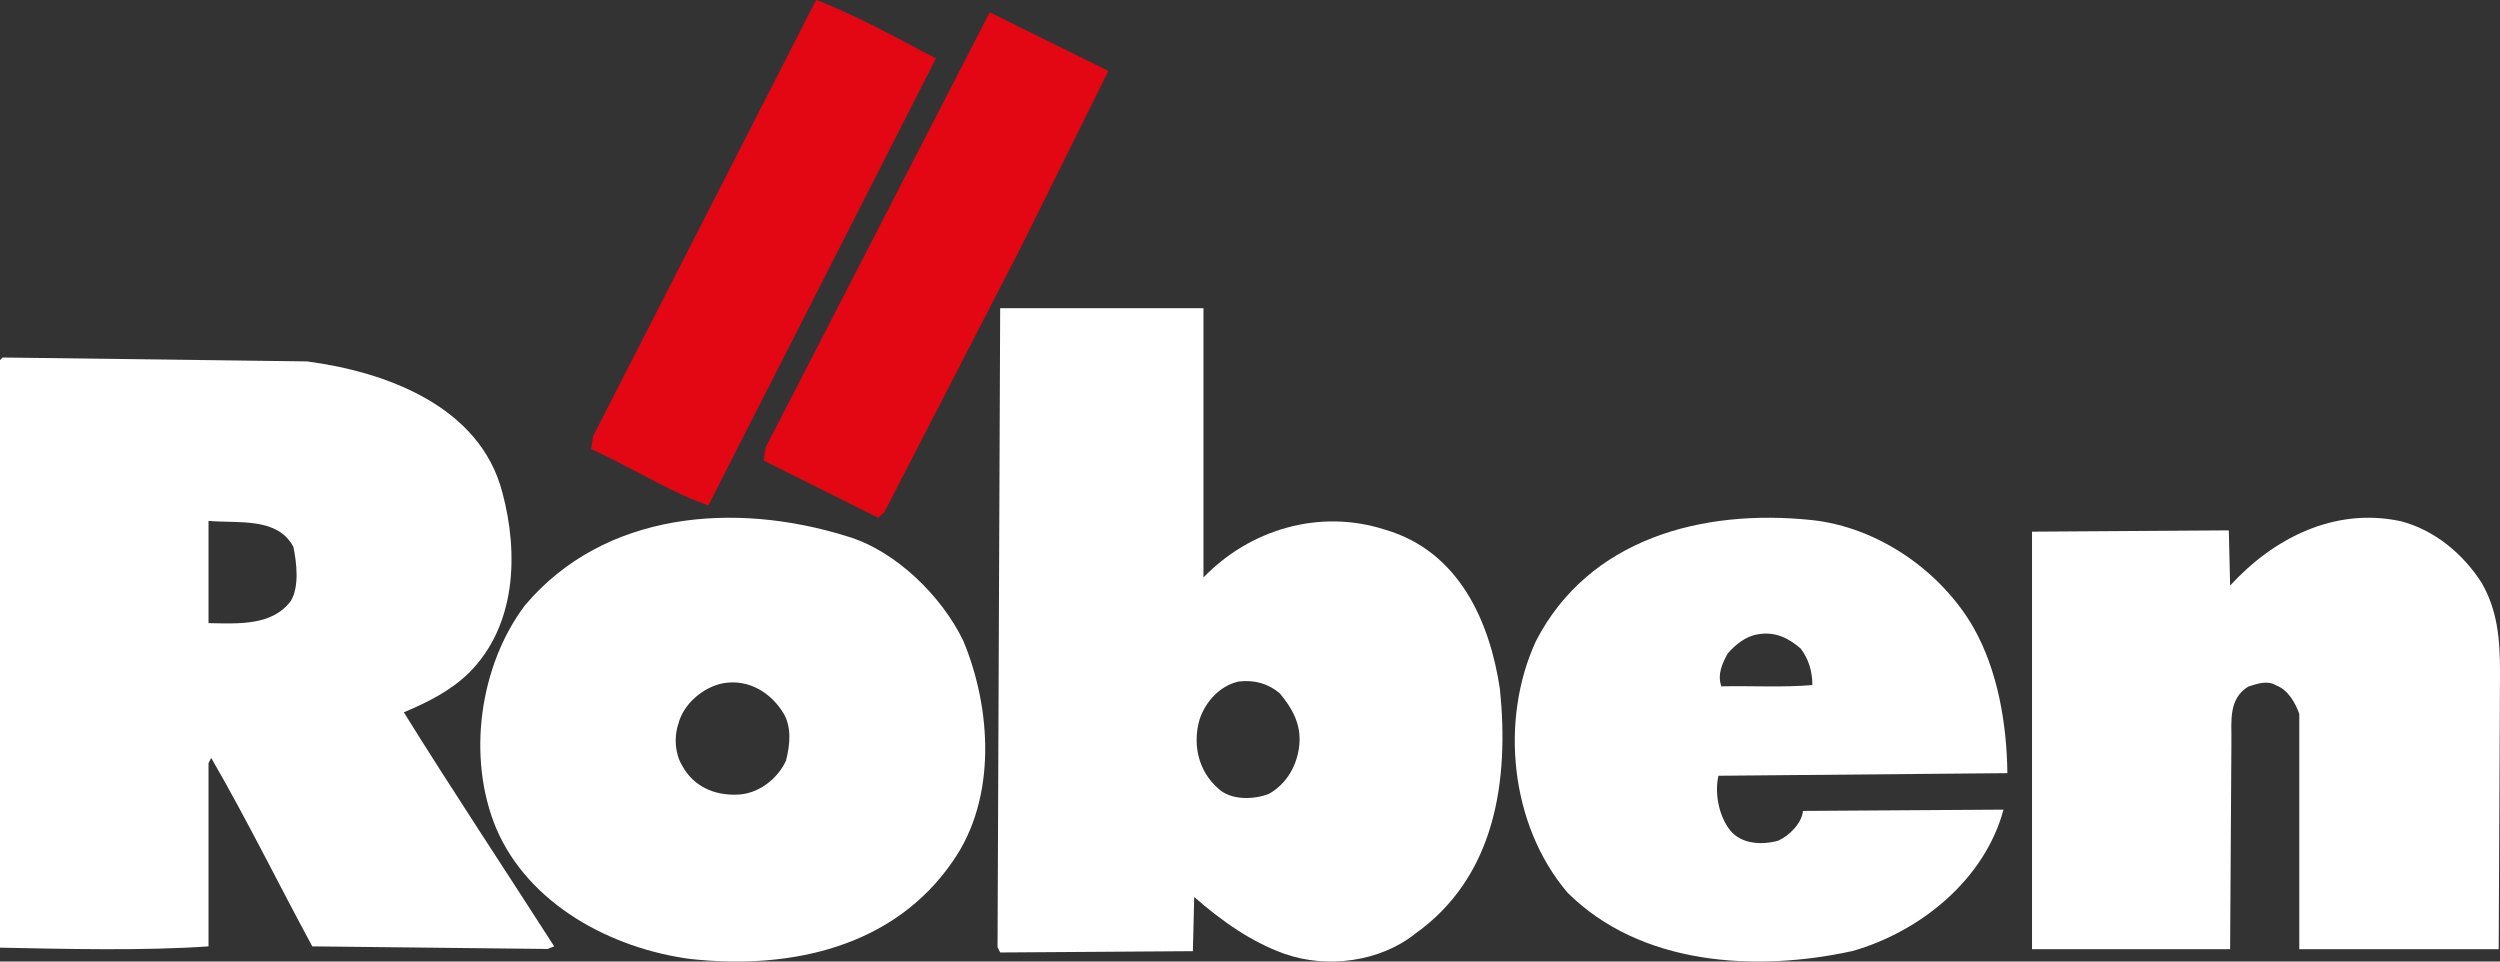
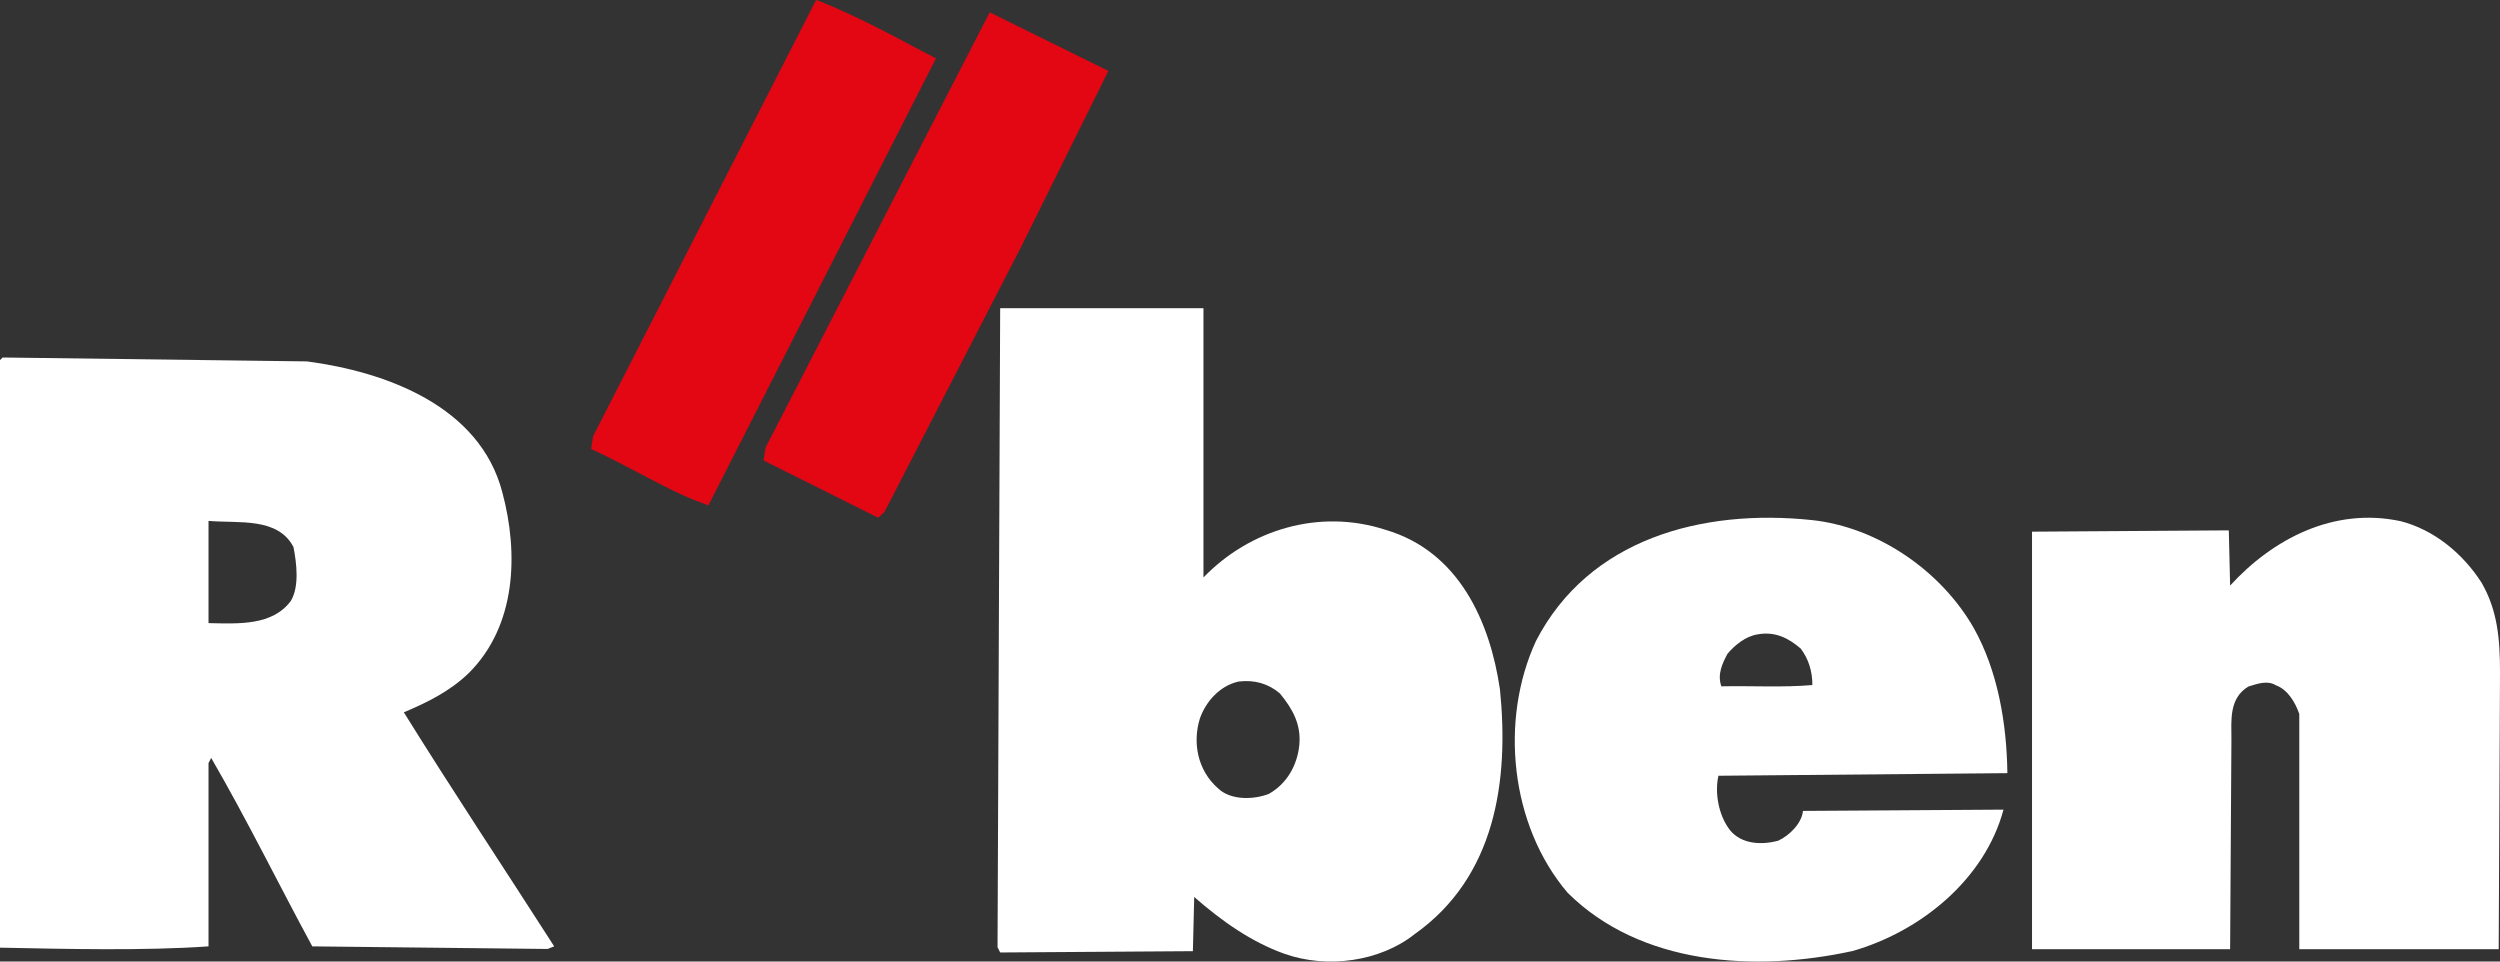
<svg xmlns="http://www.w3.org/2000/svg" width="130px" height="50px" viewBox="0 0 130 50" version="1.1">
  <rect x="0" y="0" width="130" height="50" fill="#333333" stroke="none" />
  <title>logo_roeben</title>
  <desc>Created with Sketch.</desc>
  <g id="Variante-1" stroke="none" stroke-width="1" fill="none" fill-rule="evenodd">
    <g id="Desktop-HD-Copy-2" transform="translate(-661, -24)" fill-rule="nonzero">
      <g id="logo_roeben" transform="translate(661, 24)">
        <path d="M36.835,26.282 L36.614,26.197 C35.459,25.787 34.322,25.173 33.218,24.594 C32.471,24.201 31.69,23.792 30.926,23.434 L30.739,23.349 L30.841,22.683 L30.858,22.649 L42.438,0 L42.676,0.085 C44.459,0.802 46.191,1.723 47.855,2.609 L48.67,3.036 L36.835,26.282 Z" id="Path" fill="#E30613" />
        <polygon id="Path" fill="#E30613" points="39.824 23.246 39.807 23.297 39.704 23.944 45.67 26.923 45.994 26.617 53.067 12.897 57.635 3.688 51.465 0.641" />
        <path d="M129.05,30.314 C129.864,31.741 130,33.186 130,34.952 L129.932,49.359 L119.563,49.359 L119.563,37.127 C119.36,36.549 118.986,35.87 118.342,35.632 C117.9,35.36 117.357,35.564 116.916,35.7 C115.898,36.311 116.034,37.467 116.034,38.435 L115.966,49.359 L105.665,49.359 L105.665,27.647 L115.898,27.579 L115.966,30.45 C118.189,28.021 121.362,26.356 124.841,27.103 C126.555,27.545 128.065,28.768 129.05,30.314" id="Path" fill="#FFFFFF" />
        <path d="M15.122,31.251 C14.16,32.538 12.424,32.436 10.843,32.402 L10.843,27.087 C12.424,27.222 14.435,26.884 15.259,28.441 C15.431,29.304 15.569,30.506 15.122,31.251 M20.999,37.04 C22.202,36.532 23.388,35.957 24.384,34.992 C26.842,32.538 26.979,28.797 26.12,25.597 C24.951,21.112 20.071,19.335 15.964,18.793 L0.137,18.59 L0,18.725 L0,49.278 C3.385,49.346 7.492,49.447 10.843,49.211 L10.843,39.681 L10.981,39.41 C12.854,42.643 14.469,45.944 16.239,49.211 L28.474,49.346 L28.818,49.211 C26.223,45.165 23.491,41.052 20.999,37.04" id="Shape" fill="#FFFFFF" />
-         <path d="M40.874,39.548 C40.433,40.528 39.381,41.322 38.277,41.322 C37.124,41.355 36.054,40.883 35.477,39.819 C35.104,39.211 35.036,38.332 35.274,37.64 C35.545,36.593 36.563,35.732 37.599,35.529 C38.956,35.292 40.093,36.036 40.738,37.083 C41.179,37.826 41.078,38.738 40.874,39.548 M50.089,33.317 C48.969,31.003 46.576,28.622 44.013,27.878 C38.21,26.071 31.421,26.595 27.298,31.476 C24.939,34.6 24.26,39.38 25.804,43.078 C27.501,47.047 31.812,49.327 35.902,49.867 C41.162,50.441 46.508,49.226 49.546,44.784 C51.854,41.491 51.548,36.812 50.089,33.317" id="Shape" fill="#FFFFFF" />
        <path d="M67.565,38.737 C67.462,39.762 66.946,40.735 65.983,41.281 C65.193,41.589 64.007,41.623 63.354,41.008 C62.254,40.052 62.013,38.6 62.391,37.371 C62.701,36.483 63.422,35.663 64.402,35.441 C65.227,35.339 65.949,35.544 66.551,36.056 C67.187,36.824 67.668,37.644 67.565,38.737 M77.998,35.851 C77.482,32.35 75.884,28.679 72.051,27.552 C68.596,26.425 64.969,27.552 62.58,30.028 L62.58,16.026 L52.009,16.026 L51.872,49.256 L52.009,49.529 L62.03,49.461 L62.099,46.643 C63.543,47.907 65.073,48.983 66.791,49.597 C69.009,50.383 71.759,50.007 73.564,48.573 C77.757,45.602 78.479,40.632 77.998,35.851" id="Shape" fill="#FFFFFF" />
        <path d="M89.831,33.994 C90.235,33.524 90.774,33.087 91.397,32.987 C92.307,32.819 93.014,33.188 93.637,33.725 C94.042,34.262 94.244,34.9 94.244,35.622 C92.728,35.756 91.094,35.656 89.51,35.689 C89.291,35.068 89.561,34.497 89.831,33.994 M92.475,43.713 C91.633,43.947 90.572,43.914 89.965,43.175 C89.359,42.403 89.157,41.212 89.359,40.339 L104.384,40.204 C104.351,37.603 103.879,34.867 102.632,32.651 C100.931,29.68 97.646,27.414 94.227,27.045 C88.5,26.44 82.621,28.018 79.875,33.322 C77.972,37.435 78.528,42.907 81.509,46.415 C85.299,50.192 91.262,50.561 96.333,49.453 C99.853,48.446 103.205,45.744 104.182,42.101 L93.755,42.168 C93.688,42.823 93.048,43.444 92.475,43.713" id="Shape" fill="#FFFFFF" />
      </g>
    </g>
  </g>
</svg>